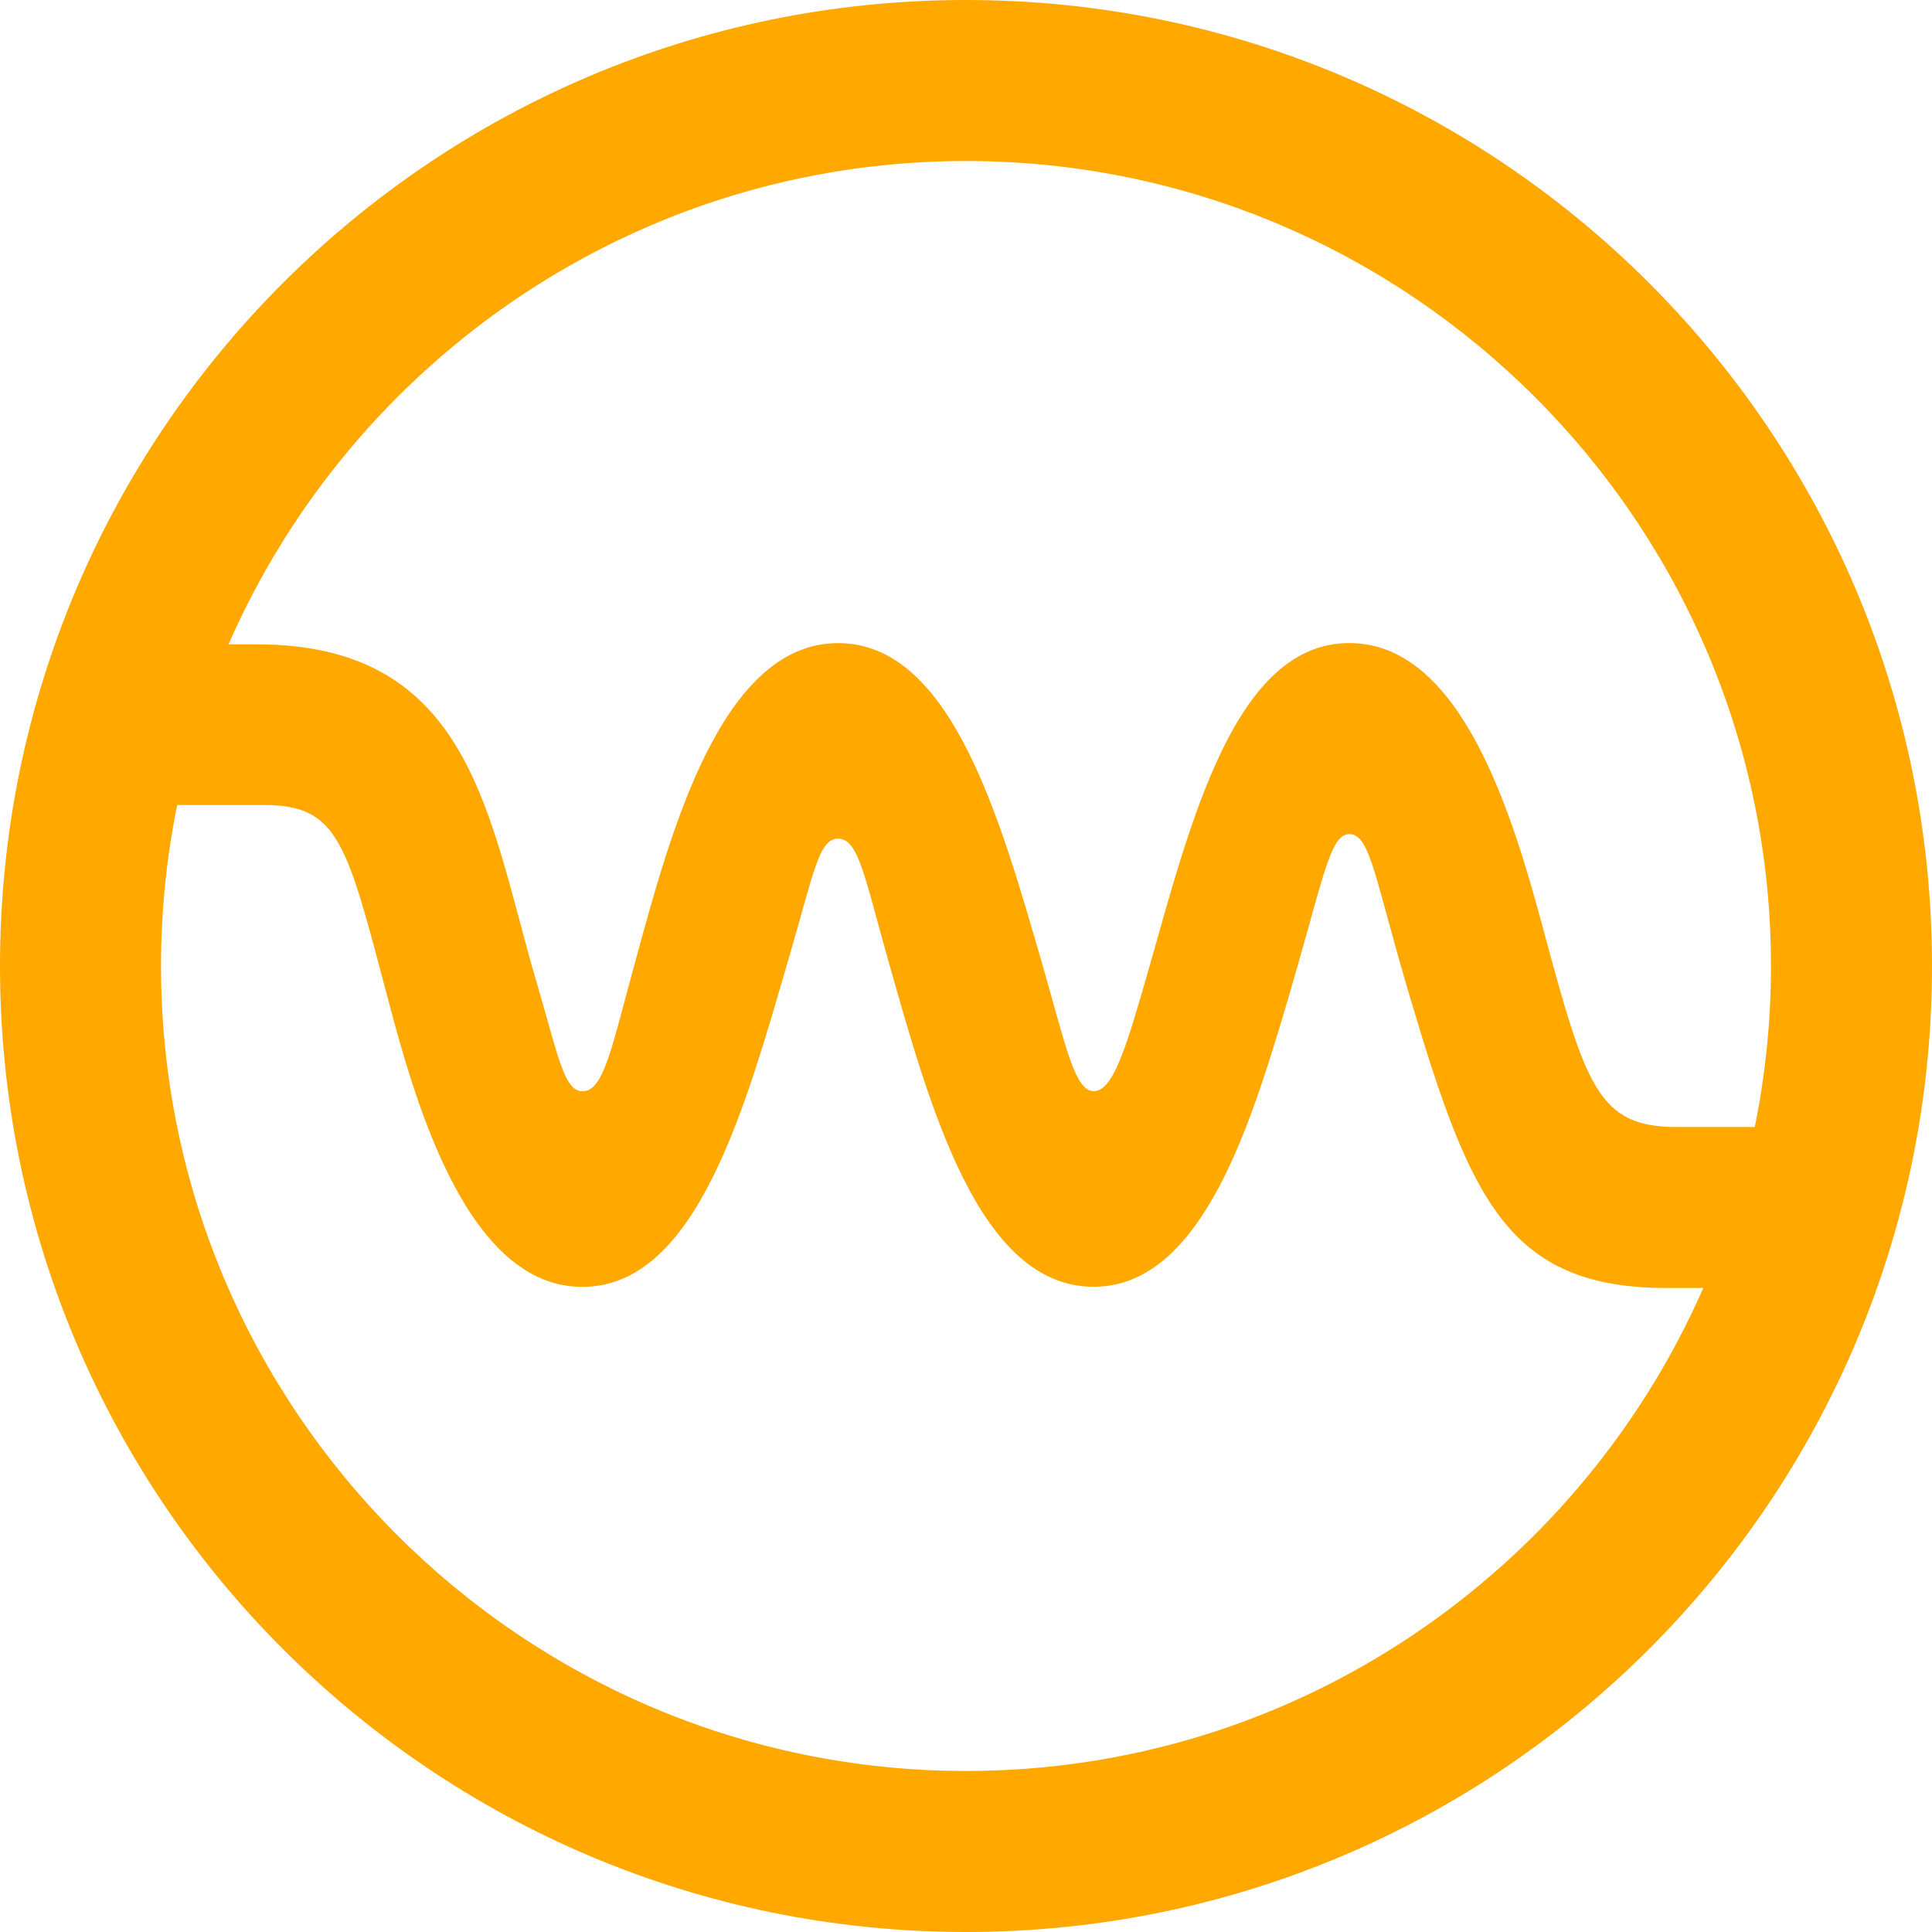
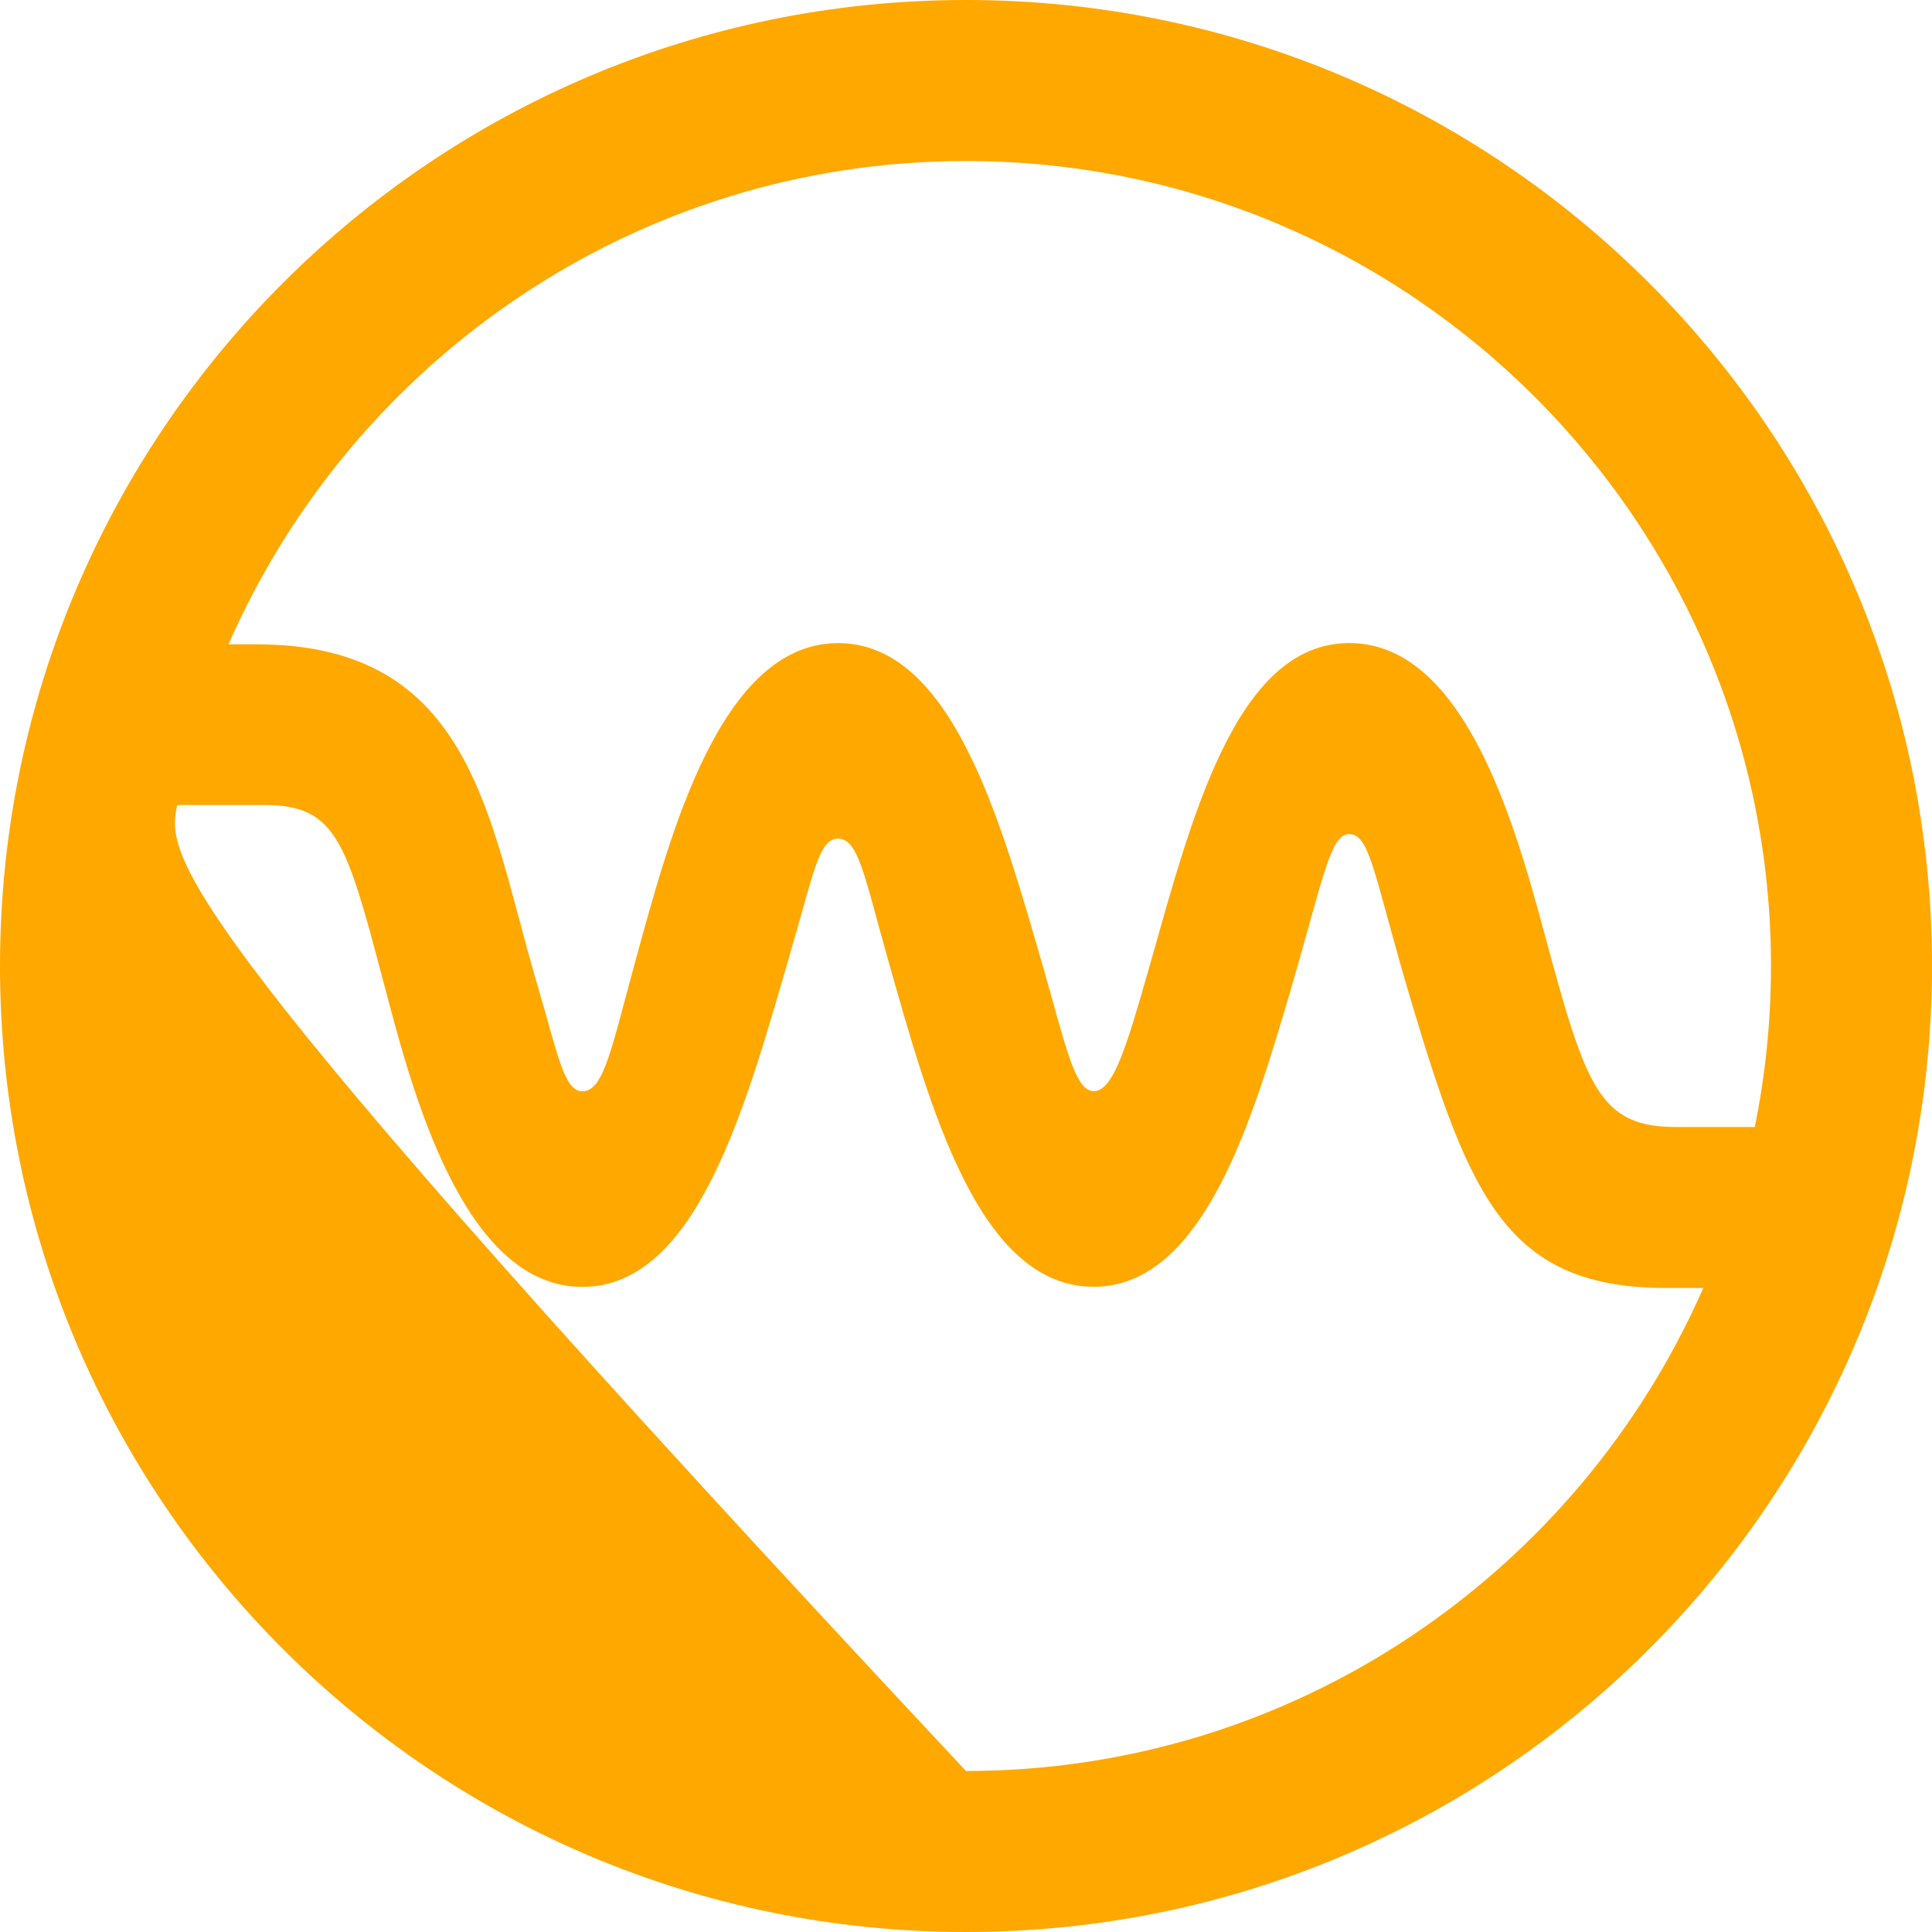
<svg xmlns="http://www.w3.org/2000/svg" width="32" height="32" viewBox="0 0 32 32" fill="none">
-   <path d="M16 0C7.164 0 0 7.164 0 16C0 24.836 7.164 32 16 32C24.836 32 32 24.836 32 16C32 7.164 24.836 0 16 0ZM16 2.667C23.352 2.667 29.333 8.648 29.333 16C29.333 16.913 29.24 17.805 29.065 18.667H27.768C26.468 18.667 26.263 17.991 25.56 15.385C25.052 13.5 24.208 10.651 22.349 10.651C20.456 10.651 19.724 13.604 19.043 15.992C18.672 17.289 18.448 18.073 18.116 18.073C17.796 18.073 17.645 17.289 17.269 15.989C16.565 13.56 15.76 10.652 13.881 10.652C11.931 10.652 11.097 13.835 10.539 15.863C10.133 17.336 10.007 18.075 9.647 18.075C9.341 18.075 9.243 17.476 8.892 16.283C8.089 13.563 7.835 10.672 4.252 10.672H3.785C5.847 5.965 10.543 2.667 16 2.667ZM16 29.333C8.648 29.333 2.667 23.352 2.667 16C2.667 15.087 2.76 14.195 2.935 13.333H4.365C5.619 13.333 5.741 13.961 6.435 16.58C6.903 18.351 7.763 21.315 9.645 21.315C11.552 21.315 12.356 18.301 13.084 15.805C13.479 14.452 13.564 13.891 13.88 13.891C14.219 13.891 14.317 14.513 14.704 15.879C15.403 18.347 16.211 21.313 18.115 21.313C19.821 21.313 20.637 18.865 21.229 16.899C21.907 14.651 22.005 13.816 22.349 13.816C22.701 13.816 22.765 14.544 23.373 16.581C24.353 19.865 24.979 21.333 27.604 21.333H28.212C26.149 26.036 21.456 29.333 16 29.333Z" fill="#FFA800" />
+   <path d="M16 0C7.164 0 0 7.164 0 16C0 24.836 7.164 32 16 32C24.836 32 32 24.836 32 16C32 7.164 24.836 0 16 0ZM16 2.667C23.352 2.667 29.333 8.648 29.333 16C29.333 16.913 29.24 17.805 29.065 18.667H27.768C26.468 18.667 26.263 17.991 25.56 15.385C25.052 13.5 24.208 10.651 22.349 10.651C20.456 10.651 19.724 13.604 19.043 15.992C18.672 17.289 18.448 18.073 18.116 18.073C17.796 18.073 17.645 17.289 17.269 15.989C16.565 13.56 15.76 10.652 13.881 10.652C11.931 10.652 11.097 13.835 10.539 15.863C10.133 17.336 10.007 18.075 9.647 18.075C9.341 18.075 9.243 17.476 8.892 16.283C8.089 13.563 7.835 10.672 4.252 10.672H3.785C5.847 5.965 10.543 2.667 16 2.667ZM16 29.333C2.667 15.087 2.76 14.195 2.935 13.333H4.365C5.619 13.333 5.741 13.961 6.435 16.58C6.903 18.351 7.763 21.315 9.645 21.315C11.552 21.315 12.356 18.301 13.084 15.805C13.479 14.452 13.564 13.891 13.88 13.891C14.219 13.891 14.317 14.513 14.704 15.879C15.403 18.347 16.211 21.313 18.115 21.313C19.821 21.313 20.637 18.865 21.229 16.899C21.907 14.651 22.005 13.816 22.349 13.816C22.701 13.816 22.765 14.544 23.373 16.581C24.353 19.865 24.979 21.333 27.604 21.333H28.212C26.149 26.036 21.456 29.333 16 29.333Z" fill="#FFA800" />
</svg>